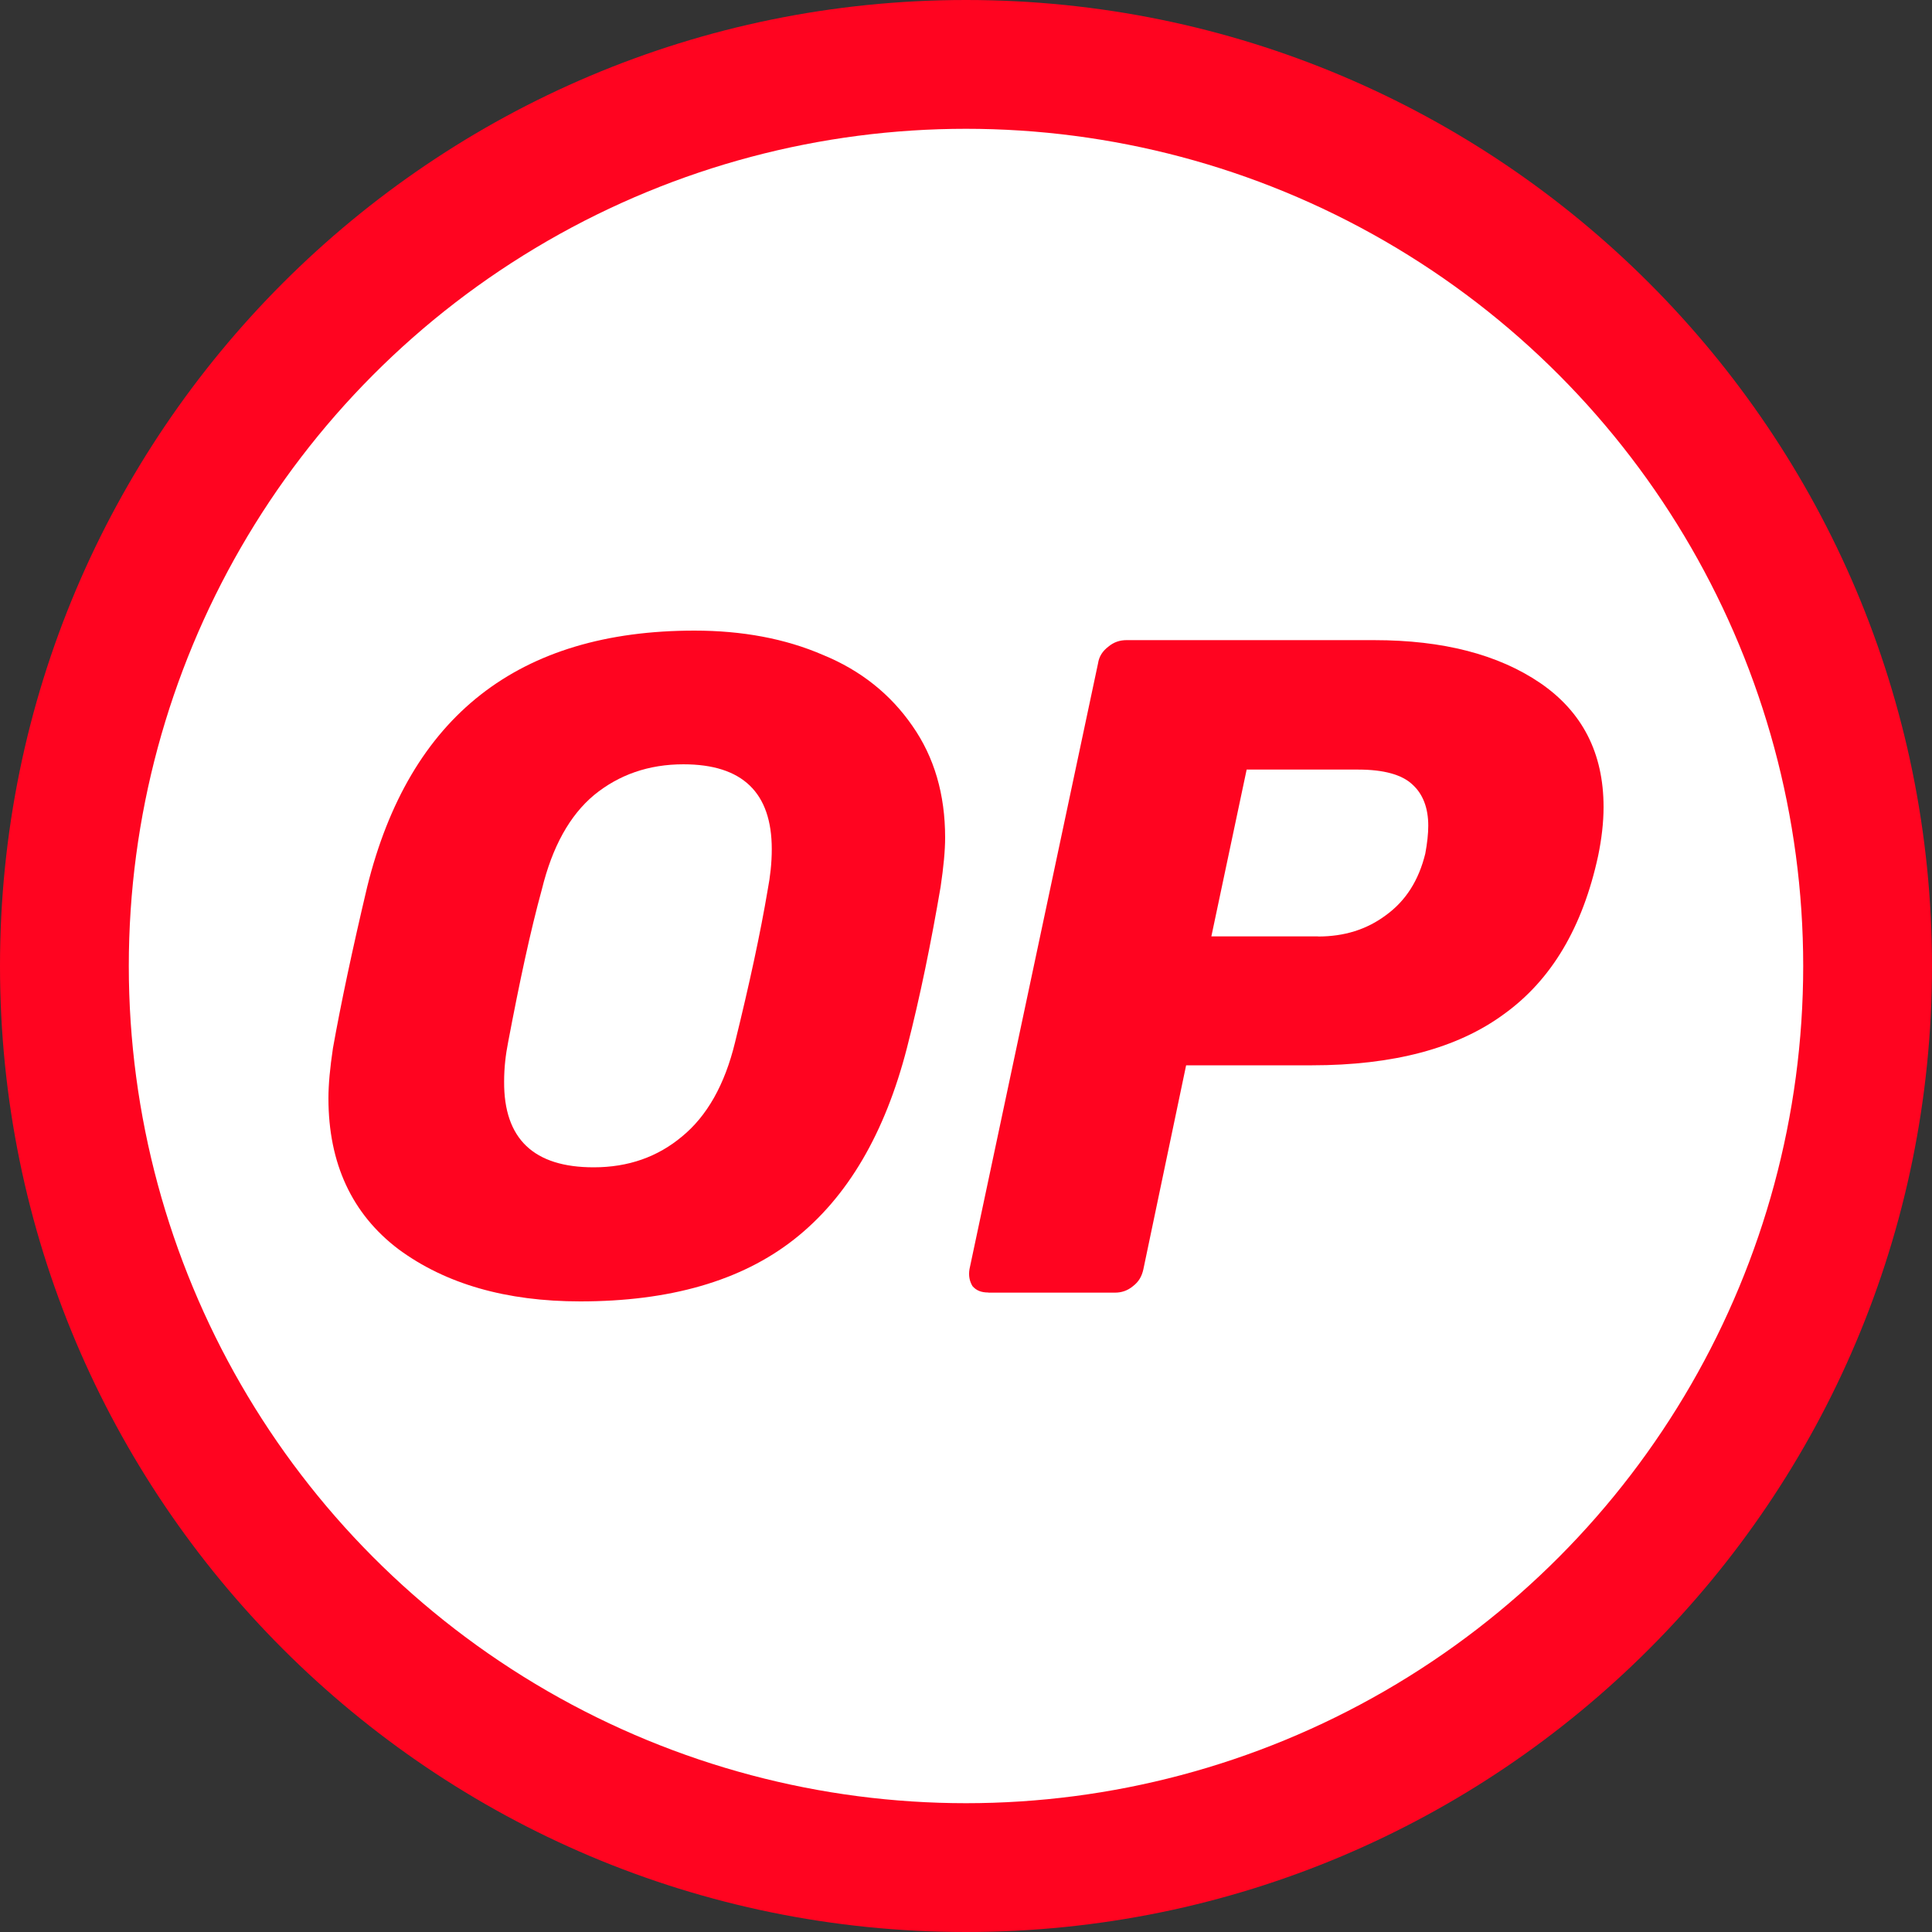
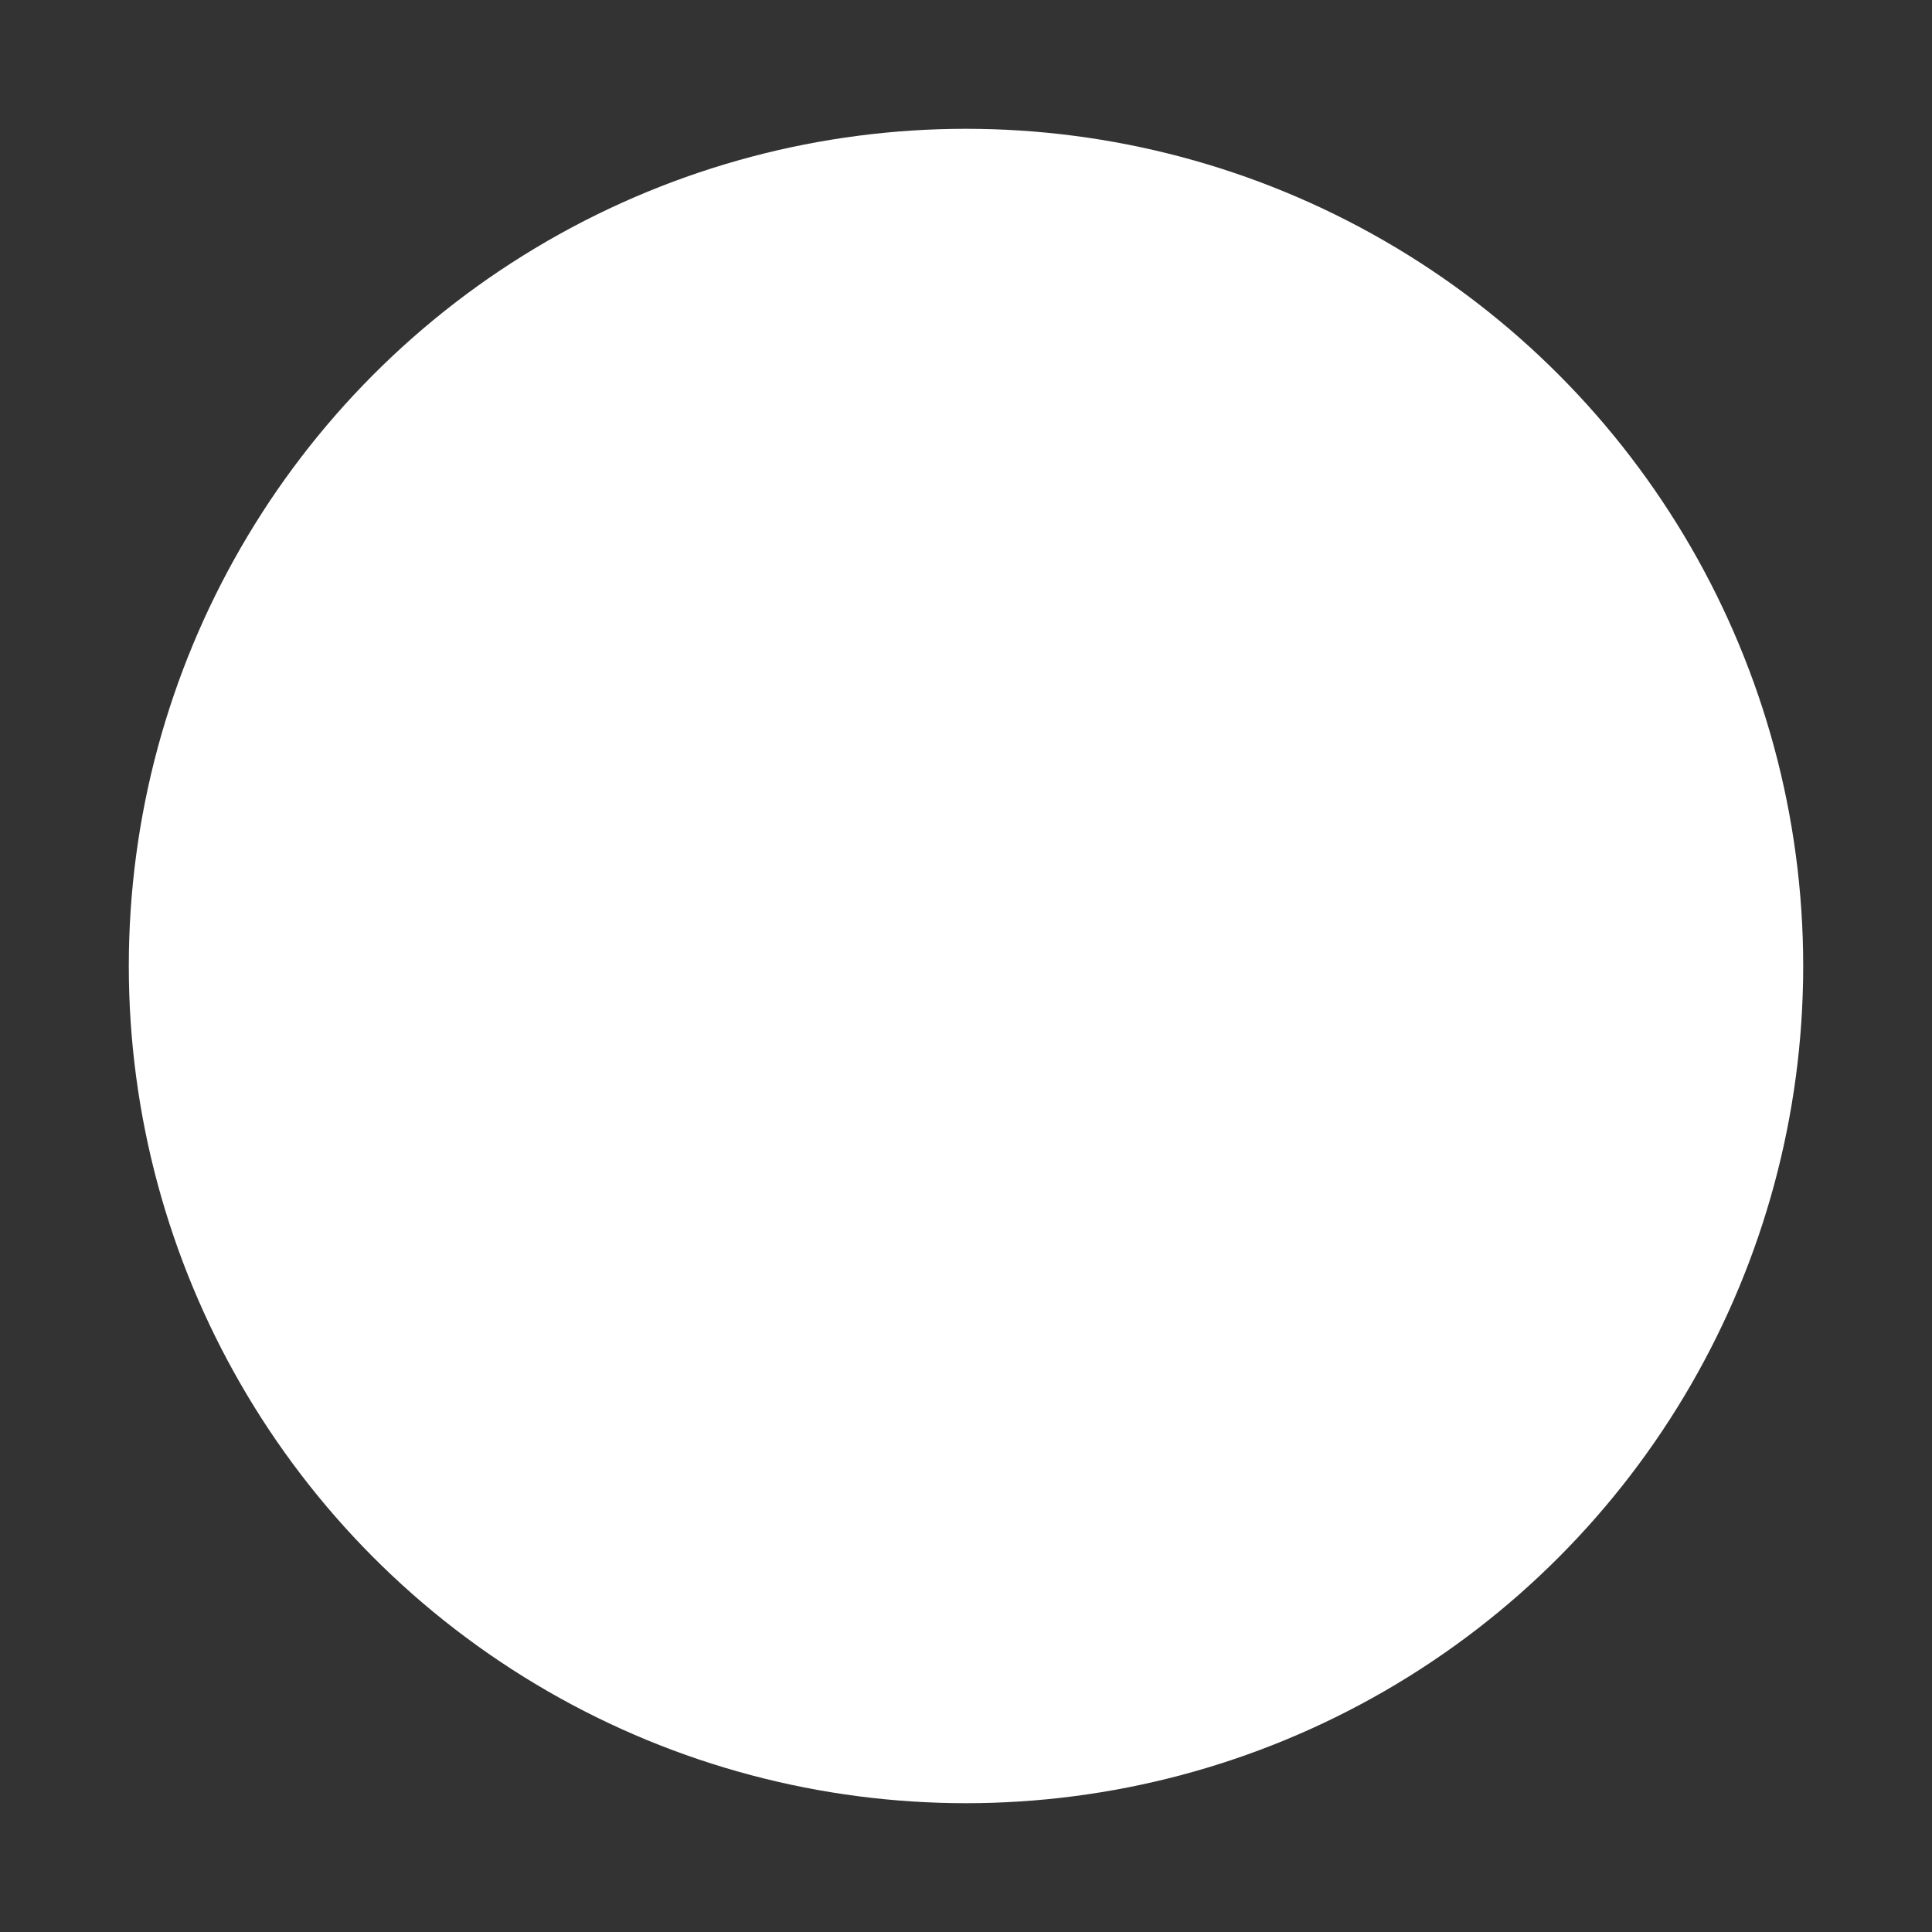
<svg xmlns="http://www.w3.org/2000/svg" version="1.1" id="Layer_1" x="0px" y="0px" viewBox="0 0 150 150" style="enable-background:new 0 0 150 150;" xml:space="preserve">
  <rect x="0" y="0" width="150" height="150" fill="#333333" stroke="none" />
  <style type="text/css">
	.st0{fill:#FF0420;}
	.st1{fill:#FFFFFF;}
</style>
-   <path class="st0" d="M75,0c41.42,0,75,33.58,75,75s-33.58,75-75,75S0,116.42,0,75S33.58,0,75,0z" />
  <circle class="st1" cx="75" cy="75" r="65" />
-   <path class="st0" d="M45.05,101.04c-5.74,0-10.45-1.35-14.11-4.05c-3.62-2.74-5.44-6.67-5.44-11.72c0-1.08,0.12-2.35,0.35-3.89  c0.62-3.47,1.5-7.63,2.66-12.53c3.28-13.26,11.76-19.89,25.41-19.89c3.7,0,7.05,0.62,9.98,1.89c2.93,1.2,5.24,3.05,6.94,5.51  c1.7,2.43,2.54,5.32,2.54,8.67c0,1-0.12,2.27-0.35,3.82c-0.73,4.28-1.58,8.48-2.62,12.53c-1.7,6.59-4.59,11.57-8.75,14.84  C57.54,99.46,51.98,101.04,45.05,101.04z M46.09,90.63c2.7,0,4.97-0.81,6.86-2.39c1.93-1.58,3.32-4.01,4.12-7.32  c1.12-4.55,1.97-8.48,2.54-11.87c0.19-1,0.31-2.04,0.31-3.12c0-4.39-2.27-6.59-6.86-6.59c-2.7,0-5.01,0.81-6.94,2.39  c-1.89,1.58-3.24,4.01-4.05,7.32c-0.89,3.24-1.73,7.17-2.62,11.87c-0.19,0.96-0.31,1.97-0.31,3.05  C39.11,88.44,41.46,90.63,46.09,90.63z" />
-   <path class="st0" d="M76.73,100.35c-0.54,0-0.93-0.15-1.23-0.5c-0.23-0.39-0.31-0.81-0.23-1.31l9.98-47.03  c0.08-0.54,0.35-0.96,0.81-1.31c0.42-0.35,0.89-0.5,1.39-0.5h19.24c5.36,0,9.64,1.12,12.88,3.32c3.28,2.24,4.93,5.44,4.93,9.64  c0,1.2-0.15,2.47-0.42,3.78c-1.2,5.55-3.62,9.64-7.32,12.3c-3.62,2.66-8.6,3.97-14.92,3.97h-9.75l-3.32,15.84  c-0.12,0.54-0.35,0.96-0.81,1.31c-0.42,0.35-0.89,0.5-1.39,0.5H76.73z M102.33,72.71c2.04,0,3.78-0.54,5.28-1.66  c1.54-1.12,2.54-2.7,3.05-4.78c0.15-0.81,0.23-1.54,0.23-2.16c0-1.39-0.42-2.47-1.23-3.2c-0.81-0.77-2.24-1.16-4.2-1.16h-8.67  l-2.74,12.95H102.33z" />
</svg>